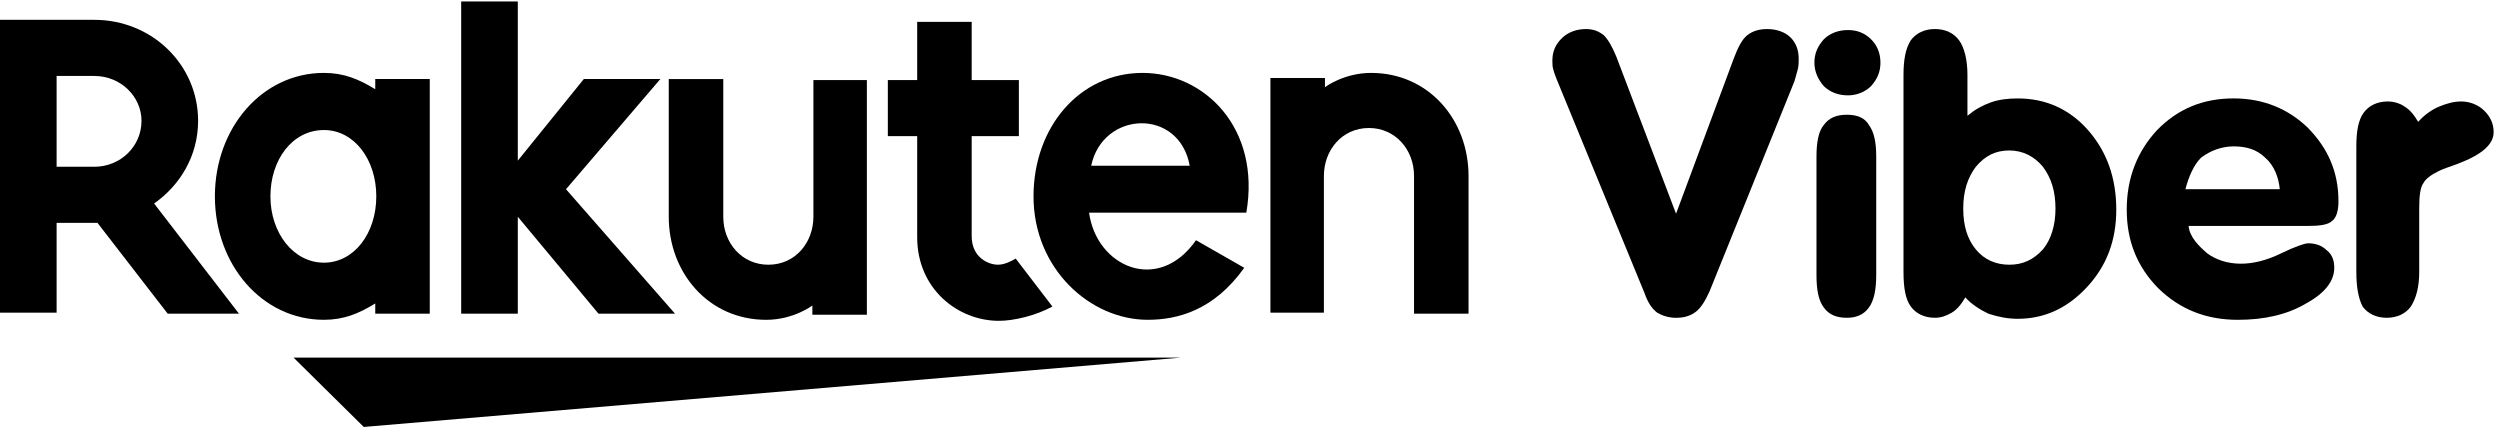
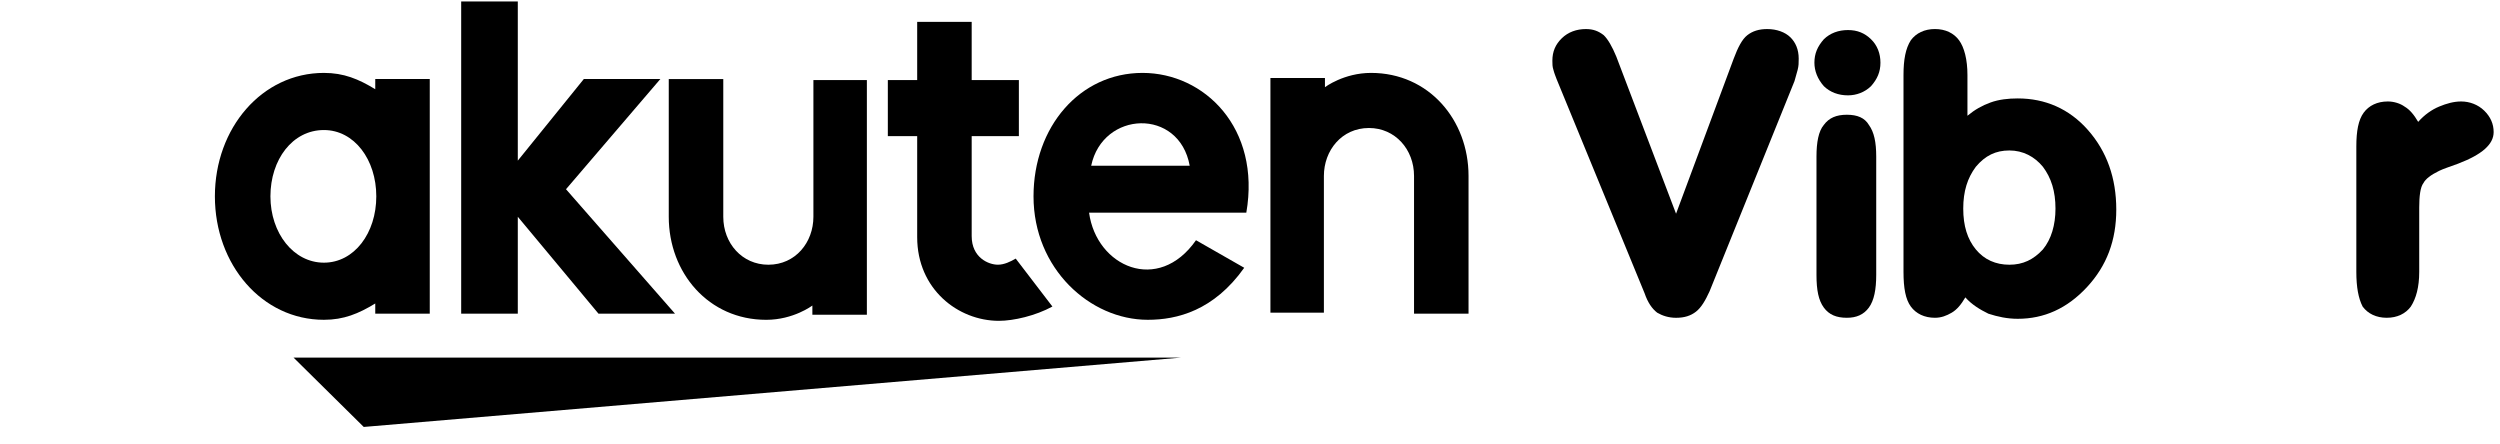
<svg xmlns="http://www.w3.org/2000/svg" width="135" height="24" viewBox="0 0 135 24" fill="none">
  <path d="M63.792 19.309H15.85L19.642 23.055L63.792 19.309Z" fill="black" />
  <path d="M20.264 4.267V4.818C19.358 4.267 18.566 3.937 17.49 3.937C14.151 3.937 11.604 6.912 11.604 10.603C11.604 14.294 14.151 17.269 17.49 17.269C18.566 17.269 19.358 16.939 20.264 16.388V16.939H23.207V4.267H20.264ZM17.49 14.184C15.849 14.184 14.603 12.586 14.603 10.603C14.603 8.62 15.792 7.022 17.49 7.022C19.132 7.022 20.32 8.62 20.32 10.603C20.32 12.586 19.132 14.184 17.49 14.184Z" fill="black" />
  <path d="M43.924 4.268V11.706C43.924 13.083 42.962 14.295 41.49 14.295C40.075 14.295 39.057 13.138 39.057 11.706V4.268H36.113V11.706C36.113 14.736 38.264 17.27 41.377 17.27C42.849 17.27 43.868 16.499 43.868 16.499V16.995H46.811V4.323H43.924V4.268Z" fill="black" />
  <path d="M71.49 16.939V9.501C71.49 8.124 72.453 6.912 73.924 6.912C75.339 6.912 76.358 8.069 76.358 9.501V16.939H79.301V9.501C79.301 6.471 77.15 3.937 74.037 3.937C72.566 3.937 71.547 4.708 71.547 4.708V4.212H68.603V16.884H71.49V16.939Z" fill="black" />
-   <path d="M3.057 16.939V12.035H5.264L9.056 16.939H12.905L8.321 10.989C9.736 9.997 10.698 8.399 10.698 6.526C10.698 3.495 8.207 1.071 5.094 1.071H0V16.884H3.057V16.939ZM3.057 4.102H5.094C6.509 4.102 7.641 5.203 7.641 6.526C7.641 7.903 6.509 9.005 5.094 9.005H3.057V4.102Z" fill="black" />
  <path d="M54.849 13.964C54.566 14.129 54.226 14.294 53.887 14.294C53.377 14.294 52.471 13.909 52.471 12.752V7.352H55.019V4.322H52.471V1.182H49.528V4.322H47.943V7.352H49.528V12.807C49.528 15.617 51.736 17.325 53.943 17.325C54.736 17.325 55.924 17.049 56.83 16.553L54.849 13.964Z" fill="black" />
  <path d="M30.564 10.218L35.659 4.267H31.527L27.961 8.675V0.08H24.904V16.939H27.961V11.705L32.319 16.939H36.451L30.564 10.218Z" fill="black" />
  <path d="M61.697 3.937C58.301 3.937 55.81 6.857 55.81 10.603C55.81 14.515 58.867 17.269 61.98 17.269C63.565 17.269 65.546 16.773 67.188 14.46L64.584 12.972C62.546 15.892 59.207 14.405 58.81 11.485H67.301C68.093 6.912 65.037 3.937 61.697 3.937ZM64.244 8.95H58.924C59.546 5.975 63.678 5.81 64.244 8.95Z" fill="black" />
  <path d="M88.809 15.839L84.055 4.269C83.998 4.104 83.941 3.993 83.885 3.773C83.828 3.608 83.828 3.443 83.828 3.277C83.828 2.781 83.998 2.396 84.338 2.065C84.677 1.735 85.13 1.569 85.639 1.569C86.036 1.569 86.319 1.68 86.602 1.9C86.828 2.12 87.054 2.506 87.281 3.057L90.507 11.541L93.62 3.167C93.847 2.561 94.073 2.12 94.356 1.9C94.639 1.68 94.979 1.569 95.431 1.569C95.941 1.569 96.394 1.735 96.677 2.01C96.96 2.286 97.13 2.671 97.13 3.167C97.13 3.387 97.13 3.553 97.073 3.773C97.016 3.993 96.96 4.159 96.903 4.379L92.318 15.728C92.092 16.224 91.866 16.61 91.583 16.83C91.3 17.051 90.96 17.161 90.507 17.161C90.111 17.161 89.771 17.051 89.488 16.885C89.205 16.665 88.979 16.334 88.809 15.839Z" fill="black" />
  <path d="M101.316 14.846C101.316 15.617 101.203 16.224 100.92 16.609C100.637 16.995 100.241 17.16 99.731 17.16C99.165 17.16 98.769 16.995 98.486 16.609C98.203 16.224 98.09 15.673 98.09 14.846V8.455C98.09 7.684 98.203 7.078 98.486 6.747C98.769 6.362 99.165 6.196 99.731 6.196C100.297 6.196 100.694 6.362 100.92 6.747C101.203 7.133 101.316 7.684 101.316 8.455V14.846Z" fill="black" />
  <path d="M106.242 6.251C106.638 5.921 107.034 5.7 107.487 5.535C107.94 5.37 108.449 5.315 108.959 5.315C110.43 5.315 111.732 5.866 112.751 7.023C113.77 8.18 114.279 9.612 114.279 11.32C114.279 12.973 113.77 14.35 112.694 15.507C111.619 16.664 110.374 17.215 108.959 17.215C108.393 17.215 107.883 17.105 107.374 16.94C106.921 16.719 106.468 16.444 106.129 16.058C105.902 16.444 105.676 16.719 105.393 16.885C105.11 17.05 104.827 17.16 104.487 17.16C103.921 17.16 103.468 16.94 103.185 16.554C102.902 16.168 102.789 15.562 102.789 14.681V4.048C102.789 3.221 102.902 2.615 103.185 2.174C103.468 1.789 103.921 1.568 104.487 1.568C105.053 1.568 105.506 1.789 105.789 2.174C106.072 2.56 106.242 3.221 106.242 4.048V6.251ZM106.015 11.265C106.015 12.202 106.242 12.918 106.695 13.469C107.147 14.02 107.77 14.295 108.506 14.295C109.242 14.295 109.808 14.02 110.317 13.469C110.77 12.918 110.996 12.146 110.996 11.265C110.996 10.328 110.77 9.612 110.317 9.006C109.864 8.455 109.242 8.125 108.506 8.125C107.77 8.125 107.204 8.4 106.695 9.006C106.242 9.612 106.015 10.328 106.015 11.265Z" fill="black" />
-   <path d="M118.183 12.201C118.24 12.807 118.749 13.303 119.202 13.689C119.655 14.02 120.278 14.24 121.013 14.24C121.636 14.24 122.372 14.075 123.164 13.689C123.957 13.303 124.466 13.138 124.636 13.138C125.032 13.138 125.372 13.248 125.655 13.524C125.938 13.744 126.051 14.075 126.051 14.46C126.051 15.177 125.542 15.838 124.523 16.389C123.504 16.995 122.259 17.27 120.844 17.27C119.145 17.27 117.73 16.719 116.542 15.562C115.41 14.405 114.844 13.028 114.844 11.32C114.844 9.612 115.41 8.179 116.485 7.022C117.617 5.865 118.976 5.314 120.617 5.314C122.202 5.314 123.56 5.865 124.636 6.912C125.711 8.014 126.277 9.281 126.277 10.879C126.277 11.375 126.164 11.761 125.938 11.926C125.711 12.146 125.259 12.201 124.579 12.201H118.183ZM118.013 10.218H123.108C123.051 9.612 122.825 8.951 122.315 8.51C121.862 8.069 121.296 7.904 120.617 7.904C119.995 7.904 119.372 8.124 118.862 8.51C118.466 8.896 118.183 9.557 118.013 10.218Z" fill="black" />
  <path d="M127.242 14.68V7.904C127.242 7.077 127.355 6.471 127.638 6.086C127.921 5.7 128.374 5.479 128.94 5.479C129.28 5.479 129.619 5.59 129.846 5.755C130.129 5.92 130.355 6.196 130.582 6.581C130.921 6.196 131.318 5.92 131.714 5.755C132.11 5.59 132.506 5.479 132.902 5.479C133.355 5.479 133.808 5.645 134.148 5.975C134.487 6.306 134.657 6.692 134.657 7.132C134.657 7.793 134.034 8.344 132.733 8.84C132.28 9.006 131.94 9.116 131.714 9.226C131.261 9.446 130.978 9.667 130.865 9.887C130.695 10.107 130.638 10.603 130.638 11.209V14.68C130.638 15.507 130.469 16.113 130.185 16.554C129.902 16.939 129.45 17.16 128.884 17.16C128.318 17.16 127.865 16.939 127.582 16.554C127.355 16.113 127.242 15.507 127.242 14.68Z" fill="black" />
  <path d="M97.978 3.386C97.978 2.89 98.148 2.505 98.488 2.119C98.828 1.788 99.28 1.623 99.79 1.623C100.299 1.623 100.695 1.788 101.035 2.119C101.375 2.449 101.544 2.89 101.544 3.386C101.544 3.882 101.375 4.268 101.035 4.653C100.695 4.984 100.243 5.149 99.79 5.149C99.28 5.149 98.828 4.984 98.488 4.653C98.148 4.268 97.978 3.827 97.978 3.386Z" fill="black" />
</svg>